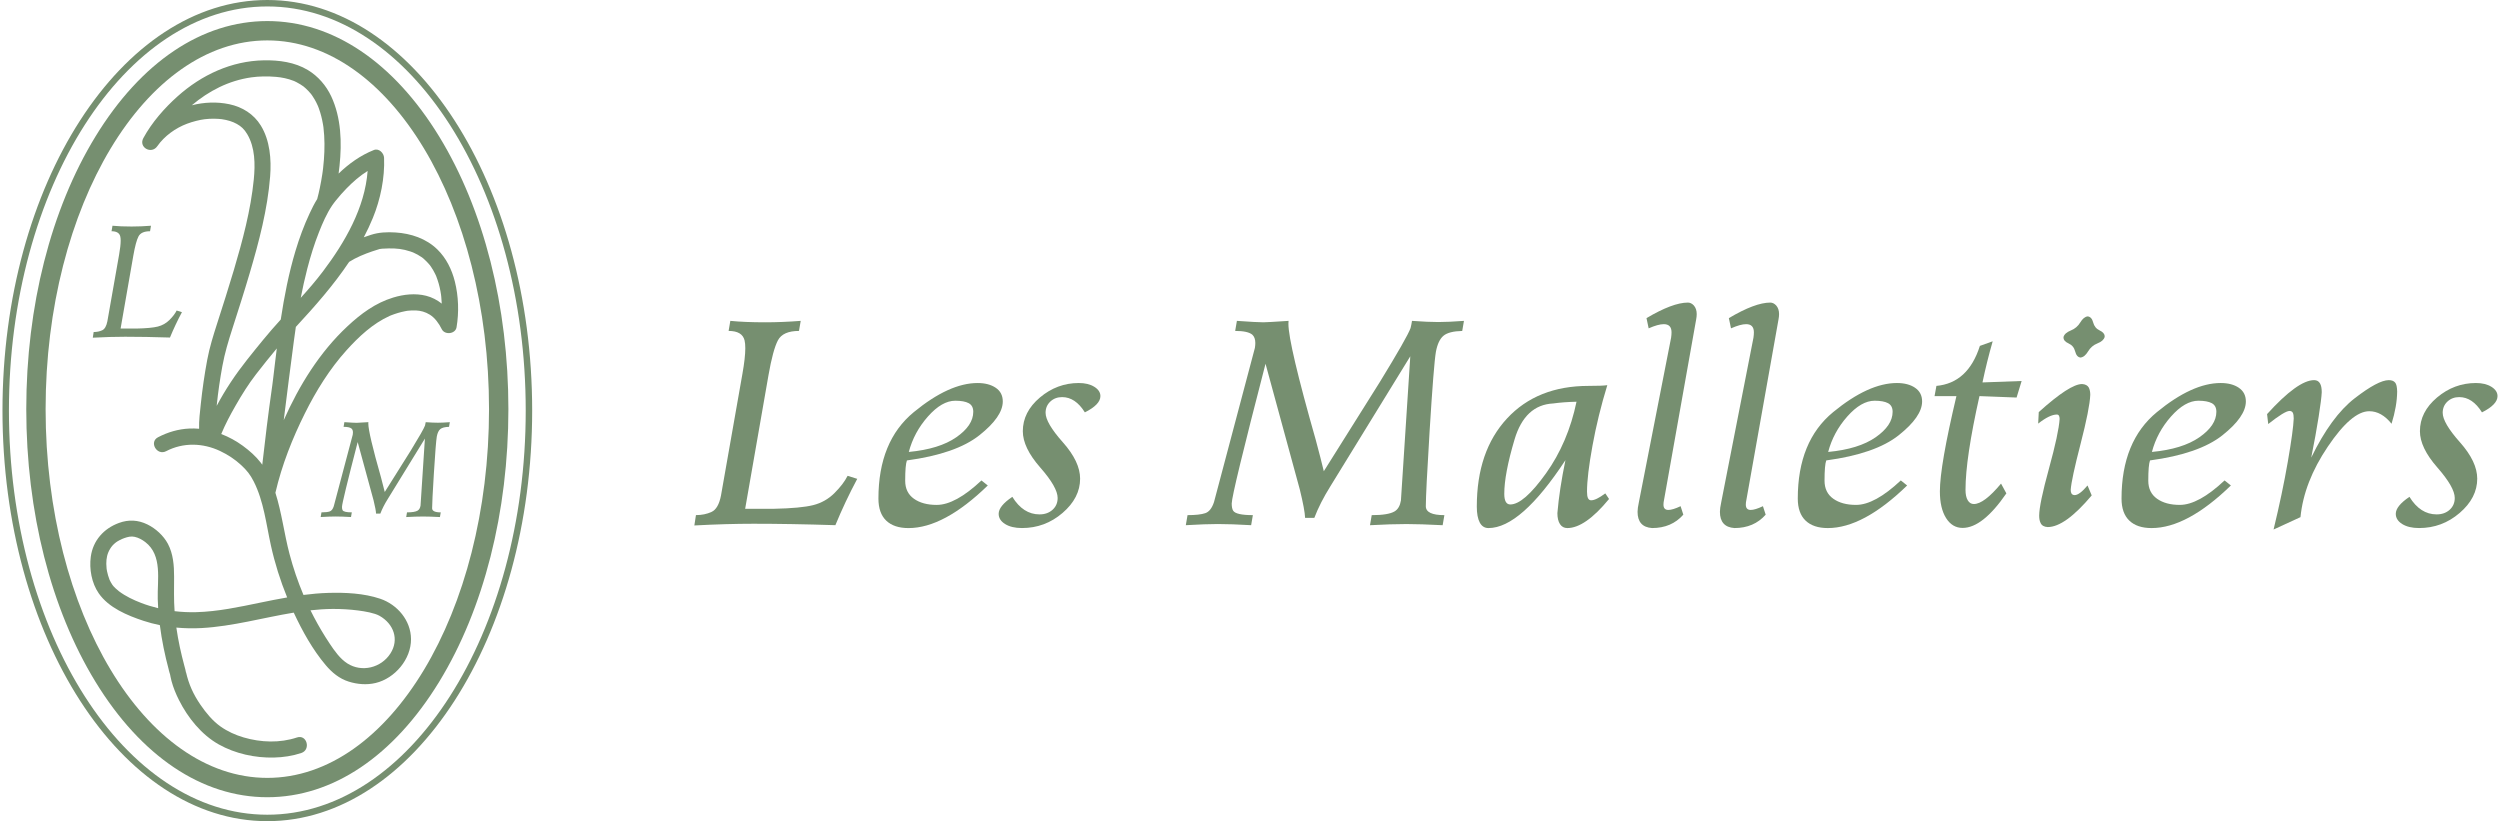
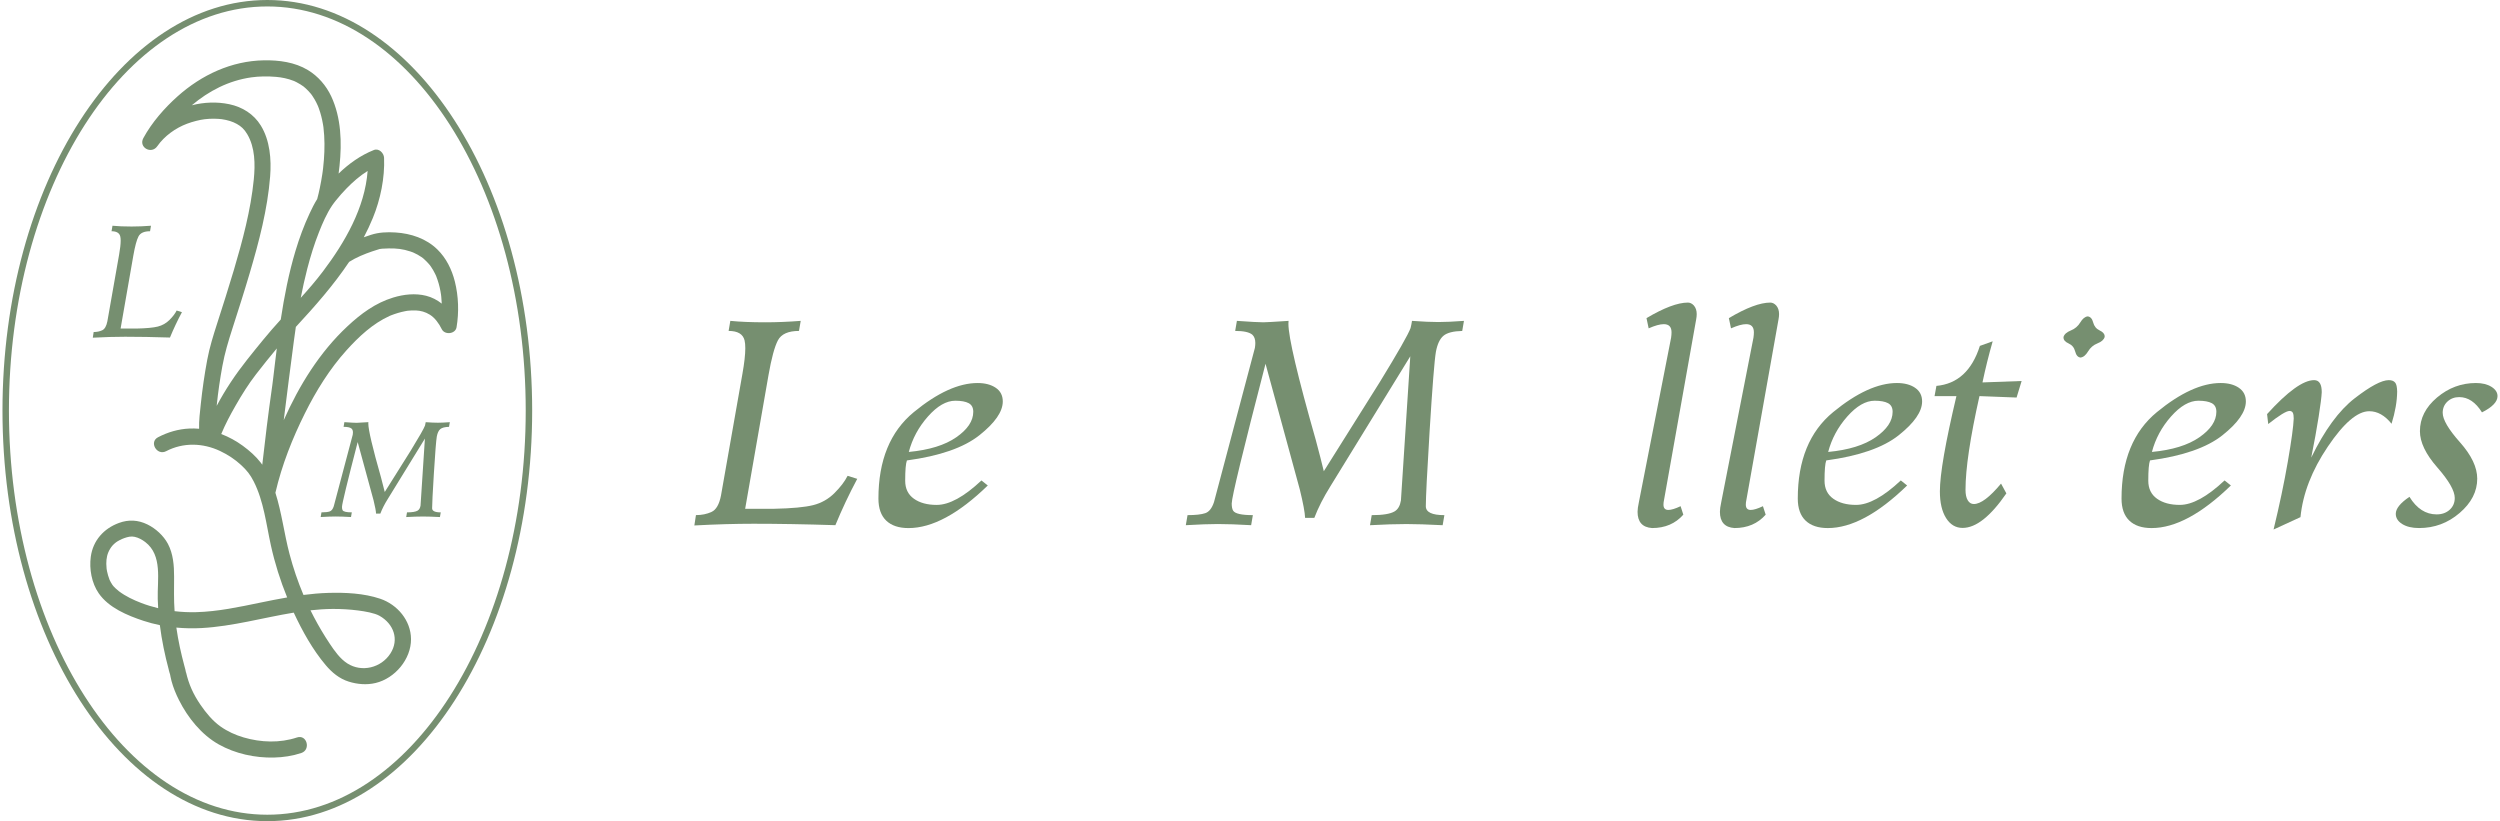
<svg xmlns="http://www.w3.org/2000/svg" width="274" height="90" viewBox="0 0 274 90" fill="none">
  <path d="M91.456 54.044C90.798 54.697 90.023 55.135 89.129 55.361C88.235 55.588 86.789 55.723 84.792 55.764H81.669L84.225 41.128C84.551 39.267 84.895 37.993 85.258 37.303C85.621 36.614 86.391 36.27 87.569 36.27L87.758 35.167C86.412 35.271 85.118 35.324 83.877 35.324C82.364 35.324 81.086 35.271 80.044 35.167L79.856 36.27C80.855 36.27 81.438 36.617 81.606 37.311C81.658 37.532 81.685 37.815 81.685 38.163C81.685 38.846 81.581 39.782 81.37 40.97L79.02 54.312C78.832 55.279 78.485 55.88 77.979 56.109C77.475 56.341 76.906 56.456 76.275 56.456L76.102 57.591C78.447 57.465 80.607 57.403 82.584 57.403C85.264 57.403 88.255 57.455 91.557 57.56C92.272 55.826 93.071 54.133 93.954 52.481L92.897 52.15C92.592 52.76 92.111 53.391 91.454 54.042L91.456 54.044Z" fill="#768F70" />
  <path d="M107.342 47.704C109.051 46.347 109.905 45.113 109.905 43.998C109.905 43.347 109.647 42.847 109.132 42.5C108.616 42.153 107.954 41.98 107.144 41.98C105.072 41.98 102.743 43.042 100.157 45.166C97.57 47.291 96.276 50.45 96.276 54.645C96.276 55.708 96.56 56.513 97.127 57.058C97.695 57.603 98.51 57.878 99.572 57.878C102.159 57.878 105.055 56.323 108.261 53.209L107.567 52.658C105.663 54.446 104.029 55.338 102.663 55.338C101.632 55.338 100.799 55.113 100.163 54.66C99.527 54.208 99.209 53.55 99.209 52.688C99.209 51.542 99.272 50.802 99.397 50.464C102.983 49.98 105.63 49.061 107.339 47.704H107.342ZM101.704 45.645C102.723 44.494 103.723 43.919 104.7 43.919C105.342 43.919 105.83 44.009 106.166 44.187C106.502 44.366 106.67 44.681 106.67 45.133C106.67 46.132 106.05 47.062 104.809 47.925C103.568 48.787 101.834 49.323 99.605 49.533C99.984 48.093 100.684 46.798 101.704 45.645Z" fill="#768F70" />
-   <path d="M119.939 42.396C119.497 42.117 118.929 41.979 118.235 41.979C116.647 41.979 115.228 42.508 113.977 43.564C112.727 44.621 112.101 45.854 112.101 47.262C112.101 48.46 112.736 49.785 114.009 51.236C115.282 52.686 115.918 53.802 115.918 54.579C115.918 55.105 115.731 55.536 115.358 55.872C114.984 56.21 114.508 56.377 113.931 56.377C112.733 56.377 111.739 55.736 110.951 54.452C109.953 55.126 109.453 55.746 109.453 56.313C109.453 56.765 109.687 57.139 110.156 57.432C110.623 57.725 111.242 57.874 112.009 57.874C113.691 57.874 115.173 57.323 116.457 56.218C117.739 55.115 118.381 53.862 118.381 52.464C118.381 51.225 117.75 49.893 116.488 48.475C115.227 47.056 114.596 45.978 114.596 45.241C114.596 44.746 114.768 44.337 115.116 44.011C115.463 43.686 115.894 43.523 116.409 43.523C117.376 43.523 118.207 44.081 118.901 45.195C120.036 44.627 120.605 44.033 120.605 43.413C120.605 43.014 120.385 42.675 119.942 42.396H119.939Z" fill="#768F70" />
  <path d="M154.755 35.167C154.712 35.45 154.66 35.714 154.598 35.954C154.355 36.628 153.236 38.594 151.239 41.853L145.089 51.647C144.889 50.806 144.594 49.66 144.206 48.209C142.209 41.197 141.21 36.955 141.21 35.482C141.21 35.355 141.215 35.251 141.226 35.167C139.669 35.271 138.75 35.324 138.466 35.324C137.994 35.324 137.025 35.271 135.564 35.167L135.375 36.27C136.301 36.27 136.925 36.406 137.252 36.68C137.472 36.88 137.583 37.184 137.583 37.595C137.583 37.752 137.567 37.933 137.536 38.131L133.056 55.022C132.836 55.696 132.514 56.103 132.094 56.244C131.674 56.387 131.027 56.458 130.154 56.458L129.965 57.561C131.426 57.477 132.593 57.434 133.467 57.434C134.445 57.434 135.664 57.477 137.125 57.561L137.314 56.458C136.072 56.458 135.353 56.295 135.153 55.97C135.048 55.802 134.996 55.539 134.996 55.182C134.996 54.51 136.231 49.404 138.702 39.868L142.456 53.637C142.824 55.141 143.019 56.181 143.039 56.759H144.049C144.469 55.656 145.059 54.499 145.815 53.289L154.568 39.049L153.542 54.851C153.447 55.429 153.216 55.829 152.848 56.049C152.385 56.323 151.55 56.46 150.34 56.46L150.152 57.563C151.718 57.479 153.048 57.436 154.141 57.436C155.14 57.436 156.465 57.479 158.115 57.563L158.304 56.46C156.947 56.46 156.27 56.135 156.27 55.482C156.27 54.515 156.407 51.796 156.681 47.328C156.985 42.396 157.217 39.473 157.375 38.559C157.532 37.717 157.809 37.131 158.202 36.801C158.597 36.47 159.284 36.294 160.26 36.272L160.449 35.168C159.314 35.252 158.377 35.295 157.641 35.295C156.906 35.295 155.953 35.254 154.755 35.168V35.167Z" fill="#768F70" />
-   <path d="M174.395 54.833C174.238 54.833 174.12 54.757 174.047 54.604C173.973 54.452 173.936 54.213 173.936 53.886C173.936 52.72 174.136 51.039 174.536 48.847C174.935 46.655 175.476 44.445 176.16 42.215C175.813 42.267 175.13 42.294 174.111 42.294C170.357 42.294 167.377 43.485 165.169 45.865C162.961 48.248 161.858 51.467 161.858 55.525C161.858 56.283 161.966 56.863 162.181 57.269C162.397 57.673 162.714 57.876 163.135 57.876C165.5 57.876 168.314 55.395 171.573 50.432C171.131 52.556 170.837 54.492 170.69 56.236C170.69 56.751 170.785 57.153 170.974 57.442C171.162 57.732 171.432 57.876 171.777 57.876C173.08 57.876 174.605 56.814 176.351 54.69L175.94 54.075C175.266 54.579 174.751 54.833 174.395 54.833ZM169.427 51.898C167.807 54.159 166.508 55.289 165.53 55.289C165.31 55.289 165.144 55.192 165.034 54.998C164.923 54.803 164.869 54.511 164.869 54.123C164.869 52.672 165.245 50.684 165.996 48.161C166.748 45.637 168.159 44.323 170.23 44.219C170.988 44.114 171.839 44.051 172.786 44.03C172.164 47.016 171.045 49.64 169.427 51.9V51.898Z" fill="#768F70" />
  <path d="M184.998 33.163C183.883 33.163 182.37 33.73 180.456 34.867L180.693 35.986C181.387 35.681 181.938 35.528 182.349 35.528C182.916 35.528 183.2 35.827 183.2 36.426C183.2 36.606 183.184 36.801 183.153 37.01L179.619 55.052C179.524 55.494 179.477 55.84 179.477 56.093C179.477 57.208 180.008 57.802 181.07 57.875C182.488 57.875 183.63 57.387 184.492 56.409L184.193 55.478C183.614 55.752 183.167 55.889 182.851 55.889C182.493 55.889 182.316 55.694 182.316 55.305C182.316 55.221 182.32 55.137 182.332 55.053L185.897 35.024C185.938 34.813 185.96 34.613 185.96 34.425C185.96 34.036 185.855 33.721 185.644 33.478C185.445 33.267 185.229 33.163 184.998 33.163Z" fill="#768F70" />
  <path d="M194.024 33.163C192.909 33.163 191.396 33.73 189.482 34.867L189.718 35.986C190.413 35.681 190.964 35.528 191.375 35.528C191.942 35.528 192.226 35.827 192.226 36.426C192.226 36.606 192.21 36.801 192.179 37.01L188.645 55.052C188.55 55.494 188.503 55.84 188.503 56.093C188.503 57.208 189.034 57.802 190.096 57.875C191.514 57.875 192.656 57.387 193.518 56.409L193.218 55.478C192.64 55.752 192.193 55.889 191.877 55.889C191.519 55.889 191.342 55.694 191.342 55.305C191.342 55.221 191.346 55.137 191.357 55.053L194.922 35.024C194.964 34.813 194.986 34.613 194.986 34.425C194.986 34.036 194.881 33.721 194.67 33.478C194.471 33.267 194.255 33.163 194.024 33.163Z" fill="#768F70" />
  <path d="M209.892 42.499C209.377 42.151 208.714 41.979 207.904 41.979C205.833 41.979 203.504 43.041 200.917 45.165C198.33 47.289 197.037 50.448 197.037 54.644C197.037 55.706 197.321 56.511 197.888 57.056C198.456 57.602 199.27 57.876 200.332 57.876C202.919 57.876 205.815 56.321 209.022 53.208L208.328 52.656C206.424 54.444 204.79 55.337 203.423 55.337C202.393 55.337 201.559 55.112 200.924 54.658C200.288 54.206 199.969 53.549 199.969 52.686C199.969 51.54 200.033 50.8 200.158 50.462C203.744 49.979 206.391 49.059 208.099 47.703C209.808 46.346 210.663 45.111 210.663 43.997C210.663 43.345 210.404 42.846 209.889 42.499H209.892ZM205.571 47.925C204.33 48.787 202.596 49.323 200.367 49.533C200.746 48.093 201.445 46.798 202.464 45.645C203.484 44.494 204.484 43.919 205.46 43.919C206.101 43.919 206.59 44.009 206.926 44.187C207.263 44.366 207.431 44.681 207.431 45.133C207.431 46.132 206.809 47.062 205.57 47.925H205.571Z" fill="#768F70" />
  <path d="M218.398 37.406L216.995 37.91C216.133 40.622 214.545 42.083 212.232 42.294L212.027 43.413H214.424C213.215 48.513 212.611 51.992 212.611 53.854C212.611 55.084 212.836 56.059 213.289 56.779C213.741 57.499 214.346 57.86 215.102 57.86C216.564 57.86 218.162 56.598 219.898 54.075L219.314 53.002C218.073 54.495 217.079 55.241 216.334 55.241C216.05 55.241 215.827 55.105 215.664 54.831C215.5 54.558 215.42 54.175 215.42 53.68C215.42 51.377 215.93 47.955 216.949 43.413L221.018 43.57L221.57 41.757L217.28 41.914C217.596 40.411 217.968 38.907 218.4 37.402L218.398 37.406Z" fill="#768F70" />
-   <path d="M227.376 54.265C227.208 54.256 227.092 54.192 227.029 54.077C226.977 53.981 226.95 53.851 226.95 53.682C227.002 52.915 227.362 51.237 228.031 48.651C228.698 46.064 229.053 44.272 229.094 43.272C229.094 42.968 229.042 42.705 228.937 42.484C228.801 42.243 228.554 42.112 228.196 42.09C227.302 42.09 225.72 43.115 223.448 45.165L223.385 46.427C224.226 45.764 224.91 45.433 225.434 45.433C225.539 45.433 225.618 45.48 225.67 45.575C225.712 45.659 225.734 45.775 225.734 45.923C225.67 46.943 225.282 48.754 224.567 51.355C223.852 53.958 223.494 55.679 223.494 56.521C223.494 56.847 223.546 57.115 223.651 57.324C223.778 57.597 224.035 57.745 224.425 57.767C225.696 57.767 227.305 56.611 229.251 54.297L228.793 53.208C228.204 53.913 227.731 54.265 227.374 54.265H227.376Z" fill="#768F70" />
  <path d="M230.12 36.214C229.752 36.041 229.515 35.749 229.41 35.339C229.305 34.928 229.104 34.708 228.811 34.676C228.516 34.708 228.245 34.928 227.999 35.339C227.752 35.749 227.405 36.044 226.958 36.222C226.511 36.401 226.245 36.637 226.161 36.932V36.995C226.161 37.258 226.348 37.474 226.72 37.642C227.094 37.81 227.332 38.102 227.438 38.517C227.543 38.932 227.738 39.156 228.021 39.187C228.326 39.156 228.603 38.932 228.85 38.517C229.098 38.102 229.442 37.808 229.882 37.634C230.325 37.461 230.586 37.227 230.67 36.932V36.852C230.67 36.6 230.486 36.388 230.119 36.214H230.12Z" fill="#768F70" />
  <path d="M245.375 42.499C244.86 42.151 244.197 41.979 243.387 41.979C241.316 41.979 238.987 43.041 236.4 45.165C233.813 47.289 232.52 50.448 232.52 54.644C232.52 55.706 232.804 56.511 233.371 57.056C233.939 57.603 234.753 57.876 235.815 57.876C238.402 57.876 241.298 56.321 244.505 53.208L243.811 52.656C241.907 54.444 240.273 55.337 238.906 55.337C237.876 55.337 237.042 55.112 236.407 54.658C235.771 54.206 235.452 53.549 235.452 52.686C235.452 51.54 235.516 50.8 235.641 50.462C239.227 49.979 241.874 49.059 243.582 47.703C245.291 46.346 246.146 45.111 246.146 43.997C246.146 43.345 245.887 42.846 245.372 42.499H245.375ZM241.054 47.925C239.813 48.787 238.079 49.323 235.85 49.533C236.229 48.093 236.928 46.798 237.947 45.645C238.967 44.494 239.967 43.919 240.943 43.919C241.584 43.919 242.073 44.009 242.409 44.187C242.746 44.366 242.914 44.681 242.914 45.133C242.914 46.132 242.292 47.062 241.053 47.925H241.054Z" fill="#768F70" />
  <path d="M262.508 41.931C262.36 41.752 262.129 41.663 261.813 41.663C261.035 41.663 259.789 42.326 258.075 43.651C256.362 44.976 254.774 47.142 253.312 50.149C253.648 48.476 253.919 46.986 254.124 45.677C254.33 44.369 254.442 43.472 254.463 42.989C254.463 42.557 254.4 42.237 254.274 42.026C254.138 41.785 253.922 41.663 253.628 41.663C252.439 41.663 250.72 42.905 248.471 45.385L248.598 46.474C249.807 45.519 250.586 45.04 250.933 45.04C251.101 45.04 251.221 45.108 251.296 45.244C251.359 45.371 251.391 45.582 251.391 45.875C251.359 46.717 251.144 48.294 250.744 50.607C250.345 52.919 249.823 55.395 249.183 58.035L252.133 56.678C252.385 54.113 253.384 51.536 255.129 48.95C256.874 46.363 258.388 45.07 259.67 45.07C260.564 45.07 261.379 45.528 262.114 46.443C262.514 45.16 262.718 43.983 262.729 42.909C262.718 42.415 262.645 42.09 262.509 41.931H262.508Z" fill="#768F70" />
  <path d="M273.063 42.396C272.62 42.117 272.053 41.979 271.359 41.979C269.77 41.979 268.352 42.508 267.101 43.564C265.849 44.621 265.224 45.854 265.224 47.262C265.224 48.46 265.86 49.785 267.133 51.236C268.404 52.686 269.041 53.802 269.041 54.579C269.041 55.105 268.854 55.536 268.482 55.872C268.109 56.21 267.632 56.377 267.055 56.377C265.857 56.377 264.863 55.736 264.075 54.452C263.076 55.126 262.577 55.746 262.577 56.313C262.577 56.765 262.812 57.139 263.279 57.432C263.747 57.725 264.365 57.874 265.132 57.874C266.814 57.874 268.296 57.323 269.58 56.218C270.863 55.115 271.505 53.862 271.505 52.464C271.505 51.225 270.874 49.893 269.612 48.475C268.35 47.056 267.719 45.978 267.719 45.241C267.719 44.746 267.892 44.337 268.239 44.011C268.586 43.686 269.017 43.523 269.533 43.523C270.5 43.523 271.33 44.081 272.024 45.195C273.159 44.627 273.728 44.033 273.728 43.413C273.728 43.014 273.508 42.675 273.066 42.396H273.063Z" fill="#768F70" />
  <path d="M20.376 73.615C20.355 73.466 20.363 73.543 20.376 73.615V73.615Z" fill="#768F70" />
  <path d="M18.494 73.416C18.536 73.571 18.579 73.727 18.622 73.882C18.587 73.756 18.618 73.734 18.666 74.043C18.671 74.075 18.677 74.107 18.682 74.139C18.712 74.309 18.753 74.478 18.798 74.644C18.992 75.365 19.282 76.065 19.617 76.731C20.58 78.65 22.082 80.526 23.974 81.587C25.79 82.606 27.949 83.076 30.023 83.027C31.037 83.003 32.06 82.851 33.024 82.529C34.098 82.171 33.637 80.463 32.554 80.825C30.674 81.453 28.6 81.379 26.711 80.825C25.803 80.559 24.941 80.169 24.167 79.621C23.303 79.009 22.575 78.122 21.98 77.255C21.183 76.093 20.687 74.997 20.382 73.646C20.379 73.636 20.378 73.625 20.376 73.614C20.382 73.657 20.39 73.713 20.401 73.801C20.363 73.508 20.274 73.23 20.198 72.945C20.017 72.27 19.852 71.59 19.706 70.907C19.556 70.203 19.43 69.494 19.328 68.783C20.247 68.869 21.175 68.886 22.101 68.835C25.518 68.646 28.831 67.697 32.195 67.144C33.136 69.16 34.259 71.194 35.698 72.898C36.38 73.706 37.193 74.383 38.214 74.703C39.164 75.001 40.189 75.089 41.163 74.857C43.284 74.351 45.06 72.25 45.047 70.046C45.035 68.005 43.555 66.26 41.666 65.621C39.883 65.019 37.829 64.926 35.96 64.982C35.055 65.01 34.156 65.091 33.26 65.206C32.642 63.743 32.131 62.236 31.726 60.697C31.145 58.487 30.878 56.188 30.184 54.008C30.893 50.952 32.059 48.02 33.418 45.297C34.651 42.823 36.128 40.443 37.979 38.389C39.319 36.901 40.859 35.461 42.701 34.626C42.705 34.624 42.724 34.616 42.746 34.607C42.789 34.59 42.884 34.552 42.898 34.546C43.005 34.505 43.114 34.465 43.223 34.427C43.484 34.336 43.751 34.256 44.019 34.19C44.149 34.158 44.279 34.129 44.41 34.105C44.476 34.092 44.543 34.081 44.61 34.069C44.632 34.066 44.653 34.062 44.675 34.059C44.682 34.059 44.689 34.057 44.702 34.056C44.994 34.027 45.287 34.011 45.581 34.025C46.095 34.048 46.611 34.177 47.114 34.492C47.657 34.831 48.095 35.424 48.422 36.085C48.744 36.736 49.91 36.617 50.037 35.874C50.317 34.23 50.255 32.466 49.851 30.851C49.524 29.548 48.905 28.282 47.934 27.338C46.698 26.134 45.038 25.588 43.344 25.478C42.423 25.419 41.513 25.458 40.636 25.745C40.383 25.827 40.129 25.915 39.874 26.005C40.235 25.316 40.57 24.611 40.868 23.881C41.697 21.854 42.185 19.496 42.094 17.294C42.072 16.778 41.537 16.218 40.975 16.442C39.516 17.024 38.236 17.939 37.111 19.024C37.148 18.735 37.184 18.445 37.214 18.156C37.479 15.619 37.399 12.906 36.303 10.56C35.751 9.381 34.867 8.355 33.749 7.68C32.312 6.811 30.577 6.583 28.925 6.611C25.369 6.671 22.086 8.212 19.464 10.558C18.017 11.851 16.643 13.423 15.71 15.137C15.159 16.149 16.591 16.953 17.235 16.029C18.027 14.894 19.247 14.029 20.508 13.557C21.118 13.329 21.884 13.132 22.439 13.066C22.776 13.026 23.118 13.008 23.458 13.01C23.624 13.011 23.789 13.017 23.954 13.029C24.038 13.035 24.374 13.072 24.297 13.061C24.944 13.155 25.497 13.325 25.96 13.585C26.429 13.849 26.763 14.144 27.097 14.706C27.965 16.165 27.978 18.021 27.816 19.66C27.482 23.033 26.588 26.366 25.628 29.606C25.052 31.55 24.432 33.48 23.813 35.409C23.382 36.751 22.97 38.054 22.712 39.438C22.411 41.042 22.179 42.661 22.007 44.284C21.914 45.162 21.796 46.088 21.821 46.993C21.467 46.961 21.112 46.951 20.758 46.968C19.544 47.024 18.39 47.363 17.316 47.925C16.308 48.452 17.2 49.978 18.207 49.451C20.074 48.474 22.239 48.538 24.126 49.432C24.963 49.829 25.745 50.339 26.425 50.968C27.058 51.555 27.431 52.022 27.817 52.786C28.91 54.948 29.176 57.444 29.691 59.781C30.12 61.729 30.721 63.633 31.472 65.479C30.485 65.649 29.503 65.847 28.523 66.049C26.207 66.528 23.881 67.029 21.509 67.093C20.705 67.115 19.915 67.078 19.135 66.985C19.042 65.722 19.079 64.469 19.081 63.205C19.082 61.987 18.985 60.696 18.401 59.601C17.921 58.703 17.06 57.918 16.147 57.475C15.127 56.981 14.1 56.924 13.036 57.315C11.374 57.925 10.194 59.238 9.951 61.014C9.768 62.352 10.041 63.901 10.821 65.027C11.917 66.611 13.96 67.456 15.723 68.041C16.314 68.237 16.914 68.392 17.52 68.516C17.73 70.171 18.07 71.809 18.501 73.416H18.494ZM40.803 27.549C41.075 27.456 41.348 27.365 41.624 27.286C41.591 27.302 41.815 27.262 41.884 27.256C42.126 27.239 42.369 27.228 42.612 27.226C43.5 27.218 44.132 27.282 44.979 27.562C45.056 27.588 45.133 27.616 45.209 27.643C45.234 27.652 45.287 27.674 45.319 27.688C45.474 27.756 45.626 27.831 45.772 27.913C45.911 27.991 46.047 28.075 46.179 28.165C46.233 28.202 46.285 28.241 46.337 28.279C46.358 28.297 46.424 28.349 46.451 28.374C46.685 28.581 46.895 28.802 47.096 29.039C47.104 29.047 47.106 29.051 47.111 29.056C47.115 29.061 47.117 29.065 47.123 29.073C47.162 29.127 47.201 29.181 47.239 29.236C47.327 29.365 47.409 29.496 47.486 29.63C47.557 29.754 47.624 29.88 47.687 30.009C47.716 30.067 47.743 30.127 47.771 30.186C47.782 30.208 47.789 30.222 47.795 30.232C47.798 30.243 47.803 30.256 47.81 30.276C47.91 30.538 48.003 30.801 48.079 31.072C48.157 31.345 48.22 31.623 48.272 31.903C48.296 32.034 48.316 32.166 48.337 32.297C48.337 32.298 48.337 32.297 48.337 32.299C48.337 32.301 48.337 32.301 48.337 32.303C48.346 32.382 48.355 32.46 48.364 32.538C48.389 32.784 48.405 33.029 48.416 33.276C47.915 32.88 47.343 32.577 46.699 32.415C45.516 32.12 44.255 32.258 43.101 32.609C41.148 33.202 39.547 34.389 38.067 35.774C35.032 38.609 32.791 42.235 31.097 46.053C31.453 43.16 31.826 40.269 32.207 37.379C32.275 36.863 32.348 36.346 32.424 35.829C34.518 33.567 36.563 31.252 38.264 28.704C39.051 28.204 39.924 27.85 40.803 27.548V27.549ZM40.292 18.736C39.991 22.789 37.795 26.568 35.395 29.747C34.635 30.753 33.809 31.708 32.962 32.643C33.169 31.577 33.402 30.515 33.674 29.465C34.027 28.099 34.444 26.748 34.964 25.436C35.355 24.447 35.8 23.419 36.393 22.533C36.452 22.444 36.516 22.36 36.579 22.274C36.614 22.228 36.65 22.181 36.685 22.134C36.696 22.121 36.799 21.989 36.828 21.953C37.193 21.499 37.578 21.063 37.984 20.647C38.674 19.941 39.442 19.263 40.293 18.737L40.292 18.736ZM24.377 40.095C24.632 38.698 25.028 37.388 25.463 36.036C26.113 34.01 26.765 31.984 27.366 29.943C28.383 26.499 29.325 22.935 29.607 19.343C29.754 17.471 29.591 15.396 28.586 13.76C27.815 12.504 26.564 11.724 25.135 11.423C23.778 11.138 22.365 11.196 21.022 11.539C22.876 9.97 25.061 8.831 27.55 8.478C28.398 8.357 29.366 8.348 30.257 8.425C30.877 8.479 31.533 8.605 32.211 8.872C32.229 8.879 32.236 8.882 32.247 8.886C32.259 8.892 32.274 8.899 32.298 8.911C32.37 8.945 32.442 8.98 32.512 9.015C32.65 9.087 32.786 9.163 32.918 9.245C33.026 9.312 33.13 9.384 33.233 9.457C33.249 9.468 33.257 9.473 33.266 9.479C33.274 9.486 33.279 9.491 33.291 9.5C33.368 9.563 33.442 9.627 33.515 9.693C33.714 9.873 33.894 10.069 34.067 10.274C34.08 10.289 34.086 10.296 34.093 10.304C34.098 10.311 34.1 10.314 34.106 10.323C34.149 10.382 34.191 10.441 34.233 10.5C34.322 10.63 34.406 10.763 34.485 10.899C34.617 11.127 34.734 11.363 34.84 11.604C34.852 11.636 34.922 11.809 34.937 11.852C34.997 12.016 35.053 12.181 35.102 12.348C35.182 12.613 35.251 12.882 35.308 13.153C35.34 13.302 35.368 13.452 35.395 13.602C35.407 13.677 35.419 13.753 35.431 13.828C35.437 13.867 35.442 13.906 35.448 13.946C35.449 13.956 35.45 13.961 35.452 13.974C35.592 15.151 35.591 16.339 35.499 17.52C35.476 17.823 35.447 18.126 35.412 18.429C35.405 18.492 35.366 18.794 35.367 18.79C35.352 18.894 35.337 18.998 35.322 19.103C35.247 19.596 35.16 20.087 35.058 20.575C34.972 20.99 34.879 21.405 34.765 21.814C34.451 22.316 34.186 22.849 33.936 23.386C33.315 24.712 32.807 26.092 32.386 27.495C31.648 29.955 31.156 32.483 30.771 35.021C29.459 36.452 28.241 37.966 27.064 39.449C25.829 41.005 24.694 42.699 23.75 44.481C23.753 44.449 23.755 44.417 23.758 44.385C23.909 42.934 24.11 41.55 24.376 40.093L24.377 40.095ZM26.622 48.865C25.901 48.338 25.097 47.894 24.248 47.568C24.691 46.5 25.237 45.473 25.81 44.473C26.492 43.281 27.217 42.109 28.061 41.021C28.811 40.054 29.561 39.113 30.337 38.188C30.273 38.697 30.21 39.206 30.149 39.716C30.084 40.26 30.02 40.804 29.954 41.349C29.926 41.579 29.897 41.809 29.868 42.038C29.863 42.073 29.841 42.247 29.836 42.286C29.83 42.332 29.807 42.495 29.799 42.546C29.401 45.338 29.06 48.133 28.745 50.934C28.684 50.848 28.622 50.762 28.556 50.679C28.006 49.978 27.339 49.39 26.621 48.865H26.622ZM36.464 66.74C37.393 66.736 38.328 66.789 39.249 66.908C40.005 67.005 41.042 67.183 41.589 67.49C43.151 68.37 43.774 70.095 42.789 71.623C41.77 73.204 39.645 73.716 38.077 72.716C37.267 72.199 36.667 71.34 36.142 70.553C35.515 69.615 34.938 68.641 34.412 67.642C34.281 67.393 34.153 67.142 34.029 66.89C34.836 66.802 35.647 66.745 36.465 66.74H36.464ZM15.483 66.086C14.625 65.759 13.761 65.348 13.025 64.793C12.917 64.711 12.758 64.574 12.639 64.459C12.569 64.391 12.5 64.32 12.434 64.247C12.438 64.251 12.342 64.127 12.322 64.105C12.258 64.011 12.198 63.914 12.145 63.815C12.112 63.754 12.082 63.692 12.051 63.631C12.03 63.59 12.019 63.569 12.011 63.555C12.011 63.552 12.008 63.541 11.996 63.512C11.885 63.222 11.796 62.926 11.733 62.622C11.726 62.587 11.692 62.372 11.684 62.336C11.664 62.157 11.652 61.978 11.651 61.798C11.649 61.17 11.756 60.664 12.072 60.146C12.219 59.903 12.397 59.685 12.705 59.447C12.882 59.31 13.31 59.083 13.609 58.98C14.014 58.841 14.361 58.748 14.767 58.839C15.187 58.932 15.583 59.15 15.923 59.41C17.826 60.871 17.233 63.548 17.288 65.639C17.297 65.98 17.313 66.319 17.335 66.658C16.712 66.507 16.094 66.32 15.483 66.087V66.086Z" fill="#768F70" />
-   <path d="M29.299 87.376C36.456 87.376 43.146 82.882 48.136 74.722C53.026 66.724 55.72 56.113 55.72 44.842C55.72 33.572 53.026 22.96 48.136 14.963C43.146 6.802 36.456 2.308 29.299 2.308C22.142 2.308 15.452 6.803 10.462 14.963C5.572 22.96 2.879 33.572 2.879 44.842C2.879 56.113 5.572 66.724 10.462 74.722C15.452 82.883 22.142 87.376 29.299 87.376ZM4.999 44.842C4.999 22.558 15.9 4.429 29.299 4.429C42.697 4.429 53.598 22.559 53.598 44.842C53.598 67.126 42.697 85.256 29.299 85.256C15.9 85.256 4.999 67.126 4.999 44.842Z" fill="#768F70" />
  <path d="M29.299 90C45.305 90 58.326 69.813 58.326 45C58.326 20.187 45.305 0 29.299 0C13.293 0 0.272 20.187 0.272 45C0.272 69.813 13.293 90 29.299 90ZM29.299 0.707C44.915 0.707 57.619 20.577 57.619 45C57.619 69.423 44.914 89.293 29.299 89.293C13.683 89.293 0.979 69.423 0.979 45C0.979 20.577 13.683 0.707 29.299 0.707Z" fill="#768F70" />
  <path d="M18.628 36.994C19.019 36.046 19.456 35.119 19.94 34.215L19.361 34.034C19.195 34.368 18.931 34.713 18.572 35.07C18.212 35.427 17.788 35.667 17.299 35.791C16.809 35.915 16.018 35.988 14.925 36.011H13.217L14.615 28.003C14.794 26.985 14.982 26.287 15.181 25.91C15.379 25.533 15.801 25.344 16.445 25.344L16.548 24.741C15.812 24.798 15.104 24.827 14.425 24.827C13.597 24.827 12.898 24.798 12.328 24.741L12.225 25.344C12.771 25.344 13.09 25.534 13.182 25.914C13.211 26.035 13.226 26.19 13.226 26.38C13.226 26.754 13.168 27.266 13.053 27.916L11.768 35.216C11.664 35.745 11.474 36.074 11.198 36.2C10.922 36.327 10.611 36.39 10.265 36.39L10.171 37.011C11.454 36.941 12.636 36.908 13.717 36.908C15.184 36.908 16.821 36.936 18.627 36.994L18.628 36.994Z" fill="#768F70" />
  <path d="M46.657 46.269C46.637 46.401 46.613 46.523 46.584 46.635C46.471 46.947 45.952 47.861 45.025 49.374L42.169 53.922C42.076 53.531 41.939 52.999 41.758 52.325C40.83 49.069 40.367 47.099 40.367 46.415C40.367 46.356 40.37 46.307 40.374 46.268C39.651 46.317 39.224 46.341 39.092 46.341C38.873 46.341 38.423 46.317 37.744 46.268L37.657 46.781C38.086 46.781 38.377 46.844 38.528 46.972C38.631 47.065 38.682 47.206 38.682 47.397C38.682 47.47 38.675 47.553 38.66 47.646L36.58 55.488C36.478 55.8 36.329 55.99 36.134 56.055C35.938 56.121 35.638 56.154 35.233 56.154L35.146 56.667C35.824 56.628 36.366 56.608 36.771 56.608C37.225 56.608 37.791 56.628 38.47 56.667L38.558 56.154C37.982 56.154 37.647 56.079 37.554 55.927C37.506 55.849 37.481 55.727 37.481 55.561C37.481 55.249 38.055 52.878 39.202 48.45L40.945 54.844C41.116 55.542 41.206 56.025 41.215 56.294H41.684C41.879 55.781 42.152 55.244 42.504 54.683L46.569 48.071L46.092 55.408C46.048 55.677 45.941 55.862 45.771 55.965C45.556 56.093 45.168 56.156 44.607 56.156L44.519 56.669C45.247 56.63 45.864 56.61 46.372 56.61C46.836 56.61 47.451 56.63 48.217 56.669L48.305 56.156C47.675 56.156 47.36 56.005 47.36 55.702C47.36 55.253 47.424 53.991 47.551 51.916C47.693 49.627 47.8 48.269 47.873 47.845C47.946 47.455 48.074 47.182 48.257 47.029C48.44 46.875 48.758 46.793 49.213 46.783L49.301 46.271C48.773 46.31 48.339 46.33 47.997 46.33C47.655 46.33 47.214 46.311 46.657 46.271V46.269Z" fill="#768F70" />
</svg>